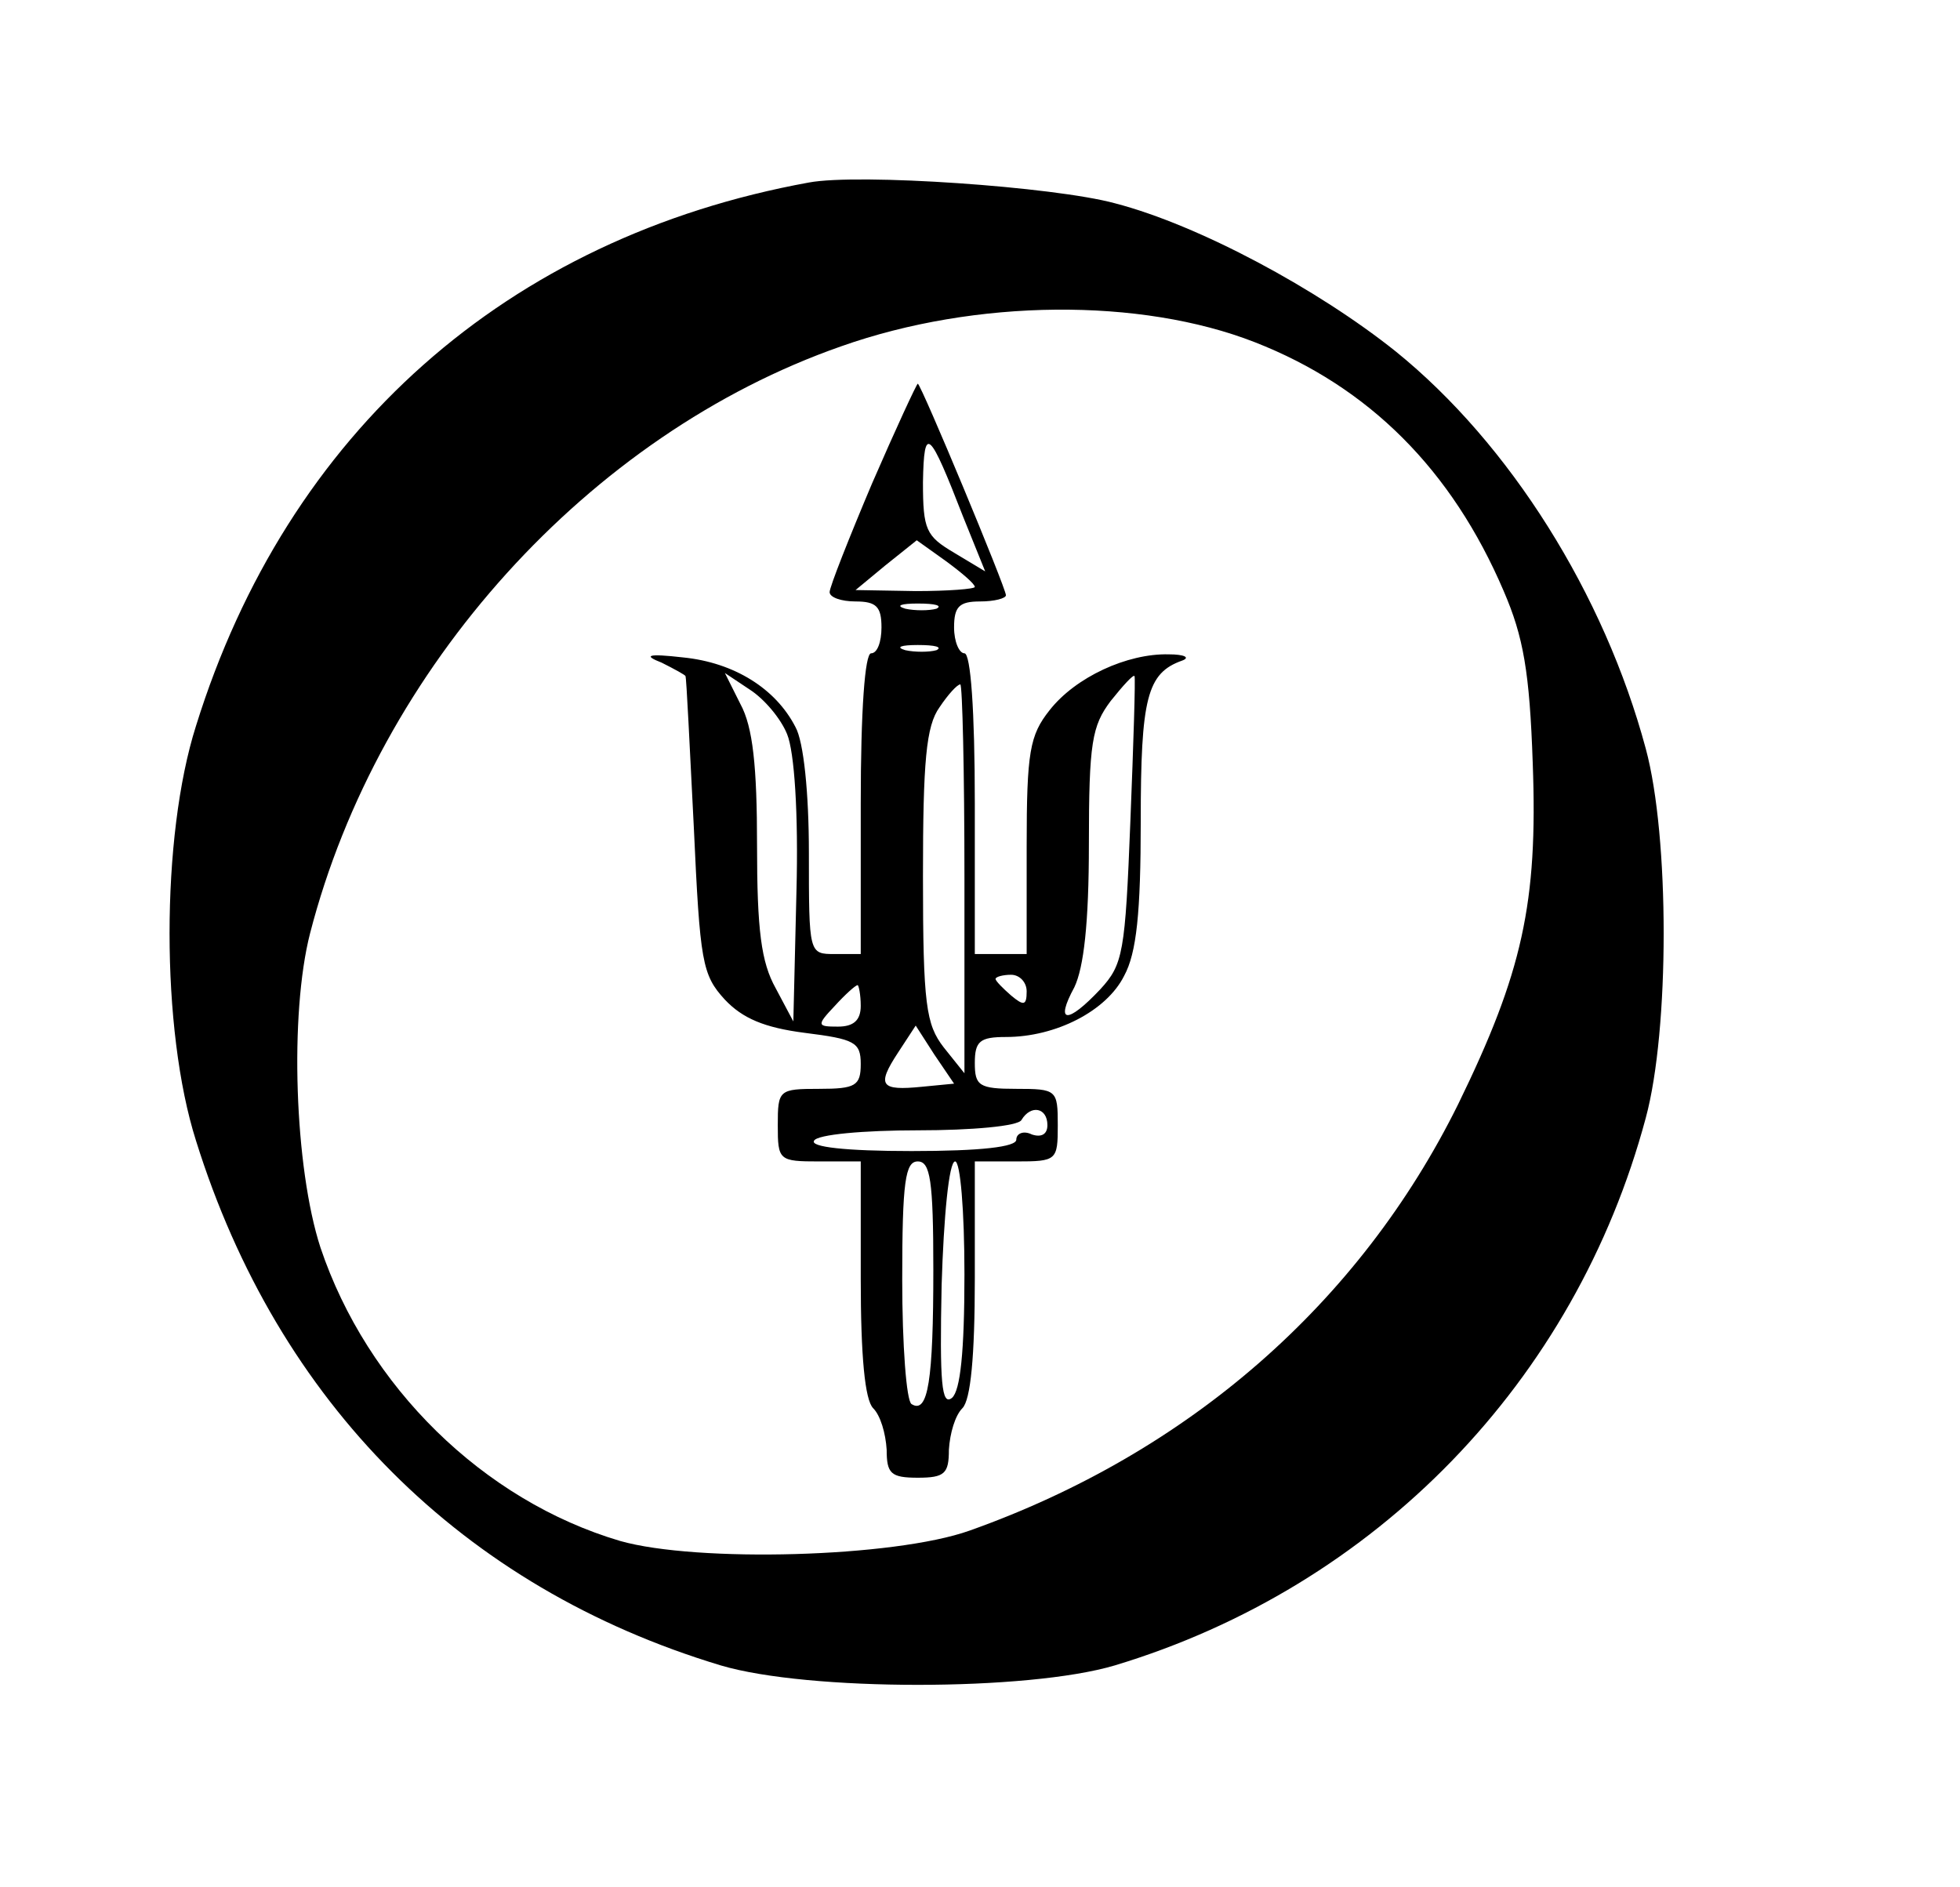
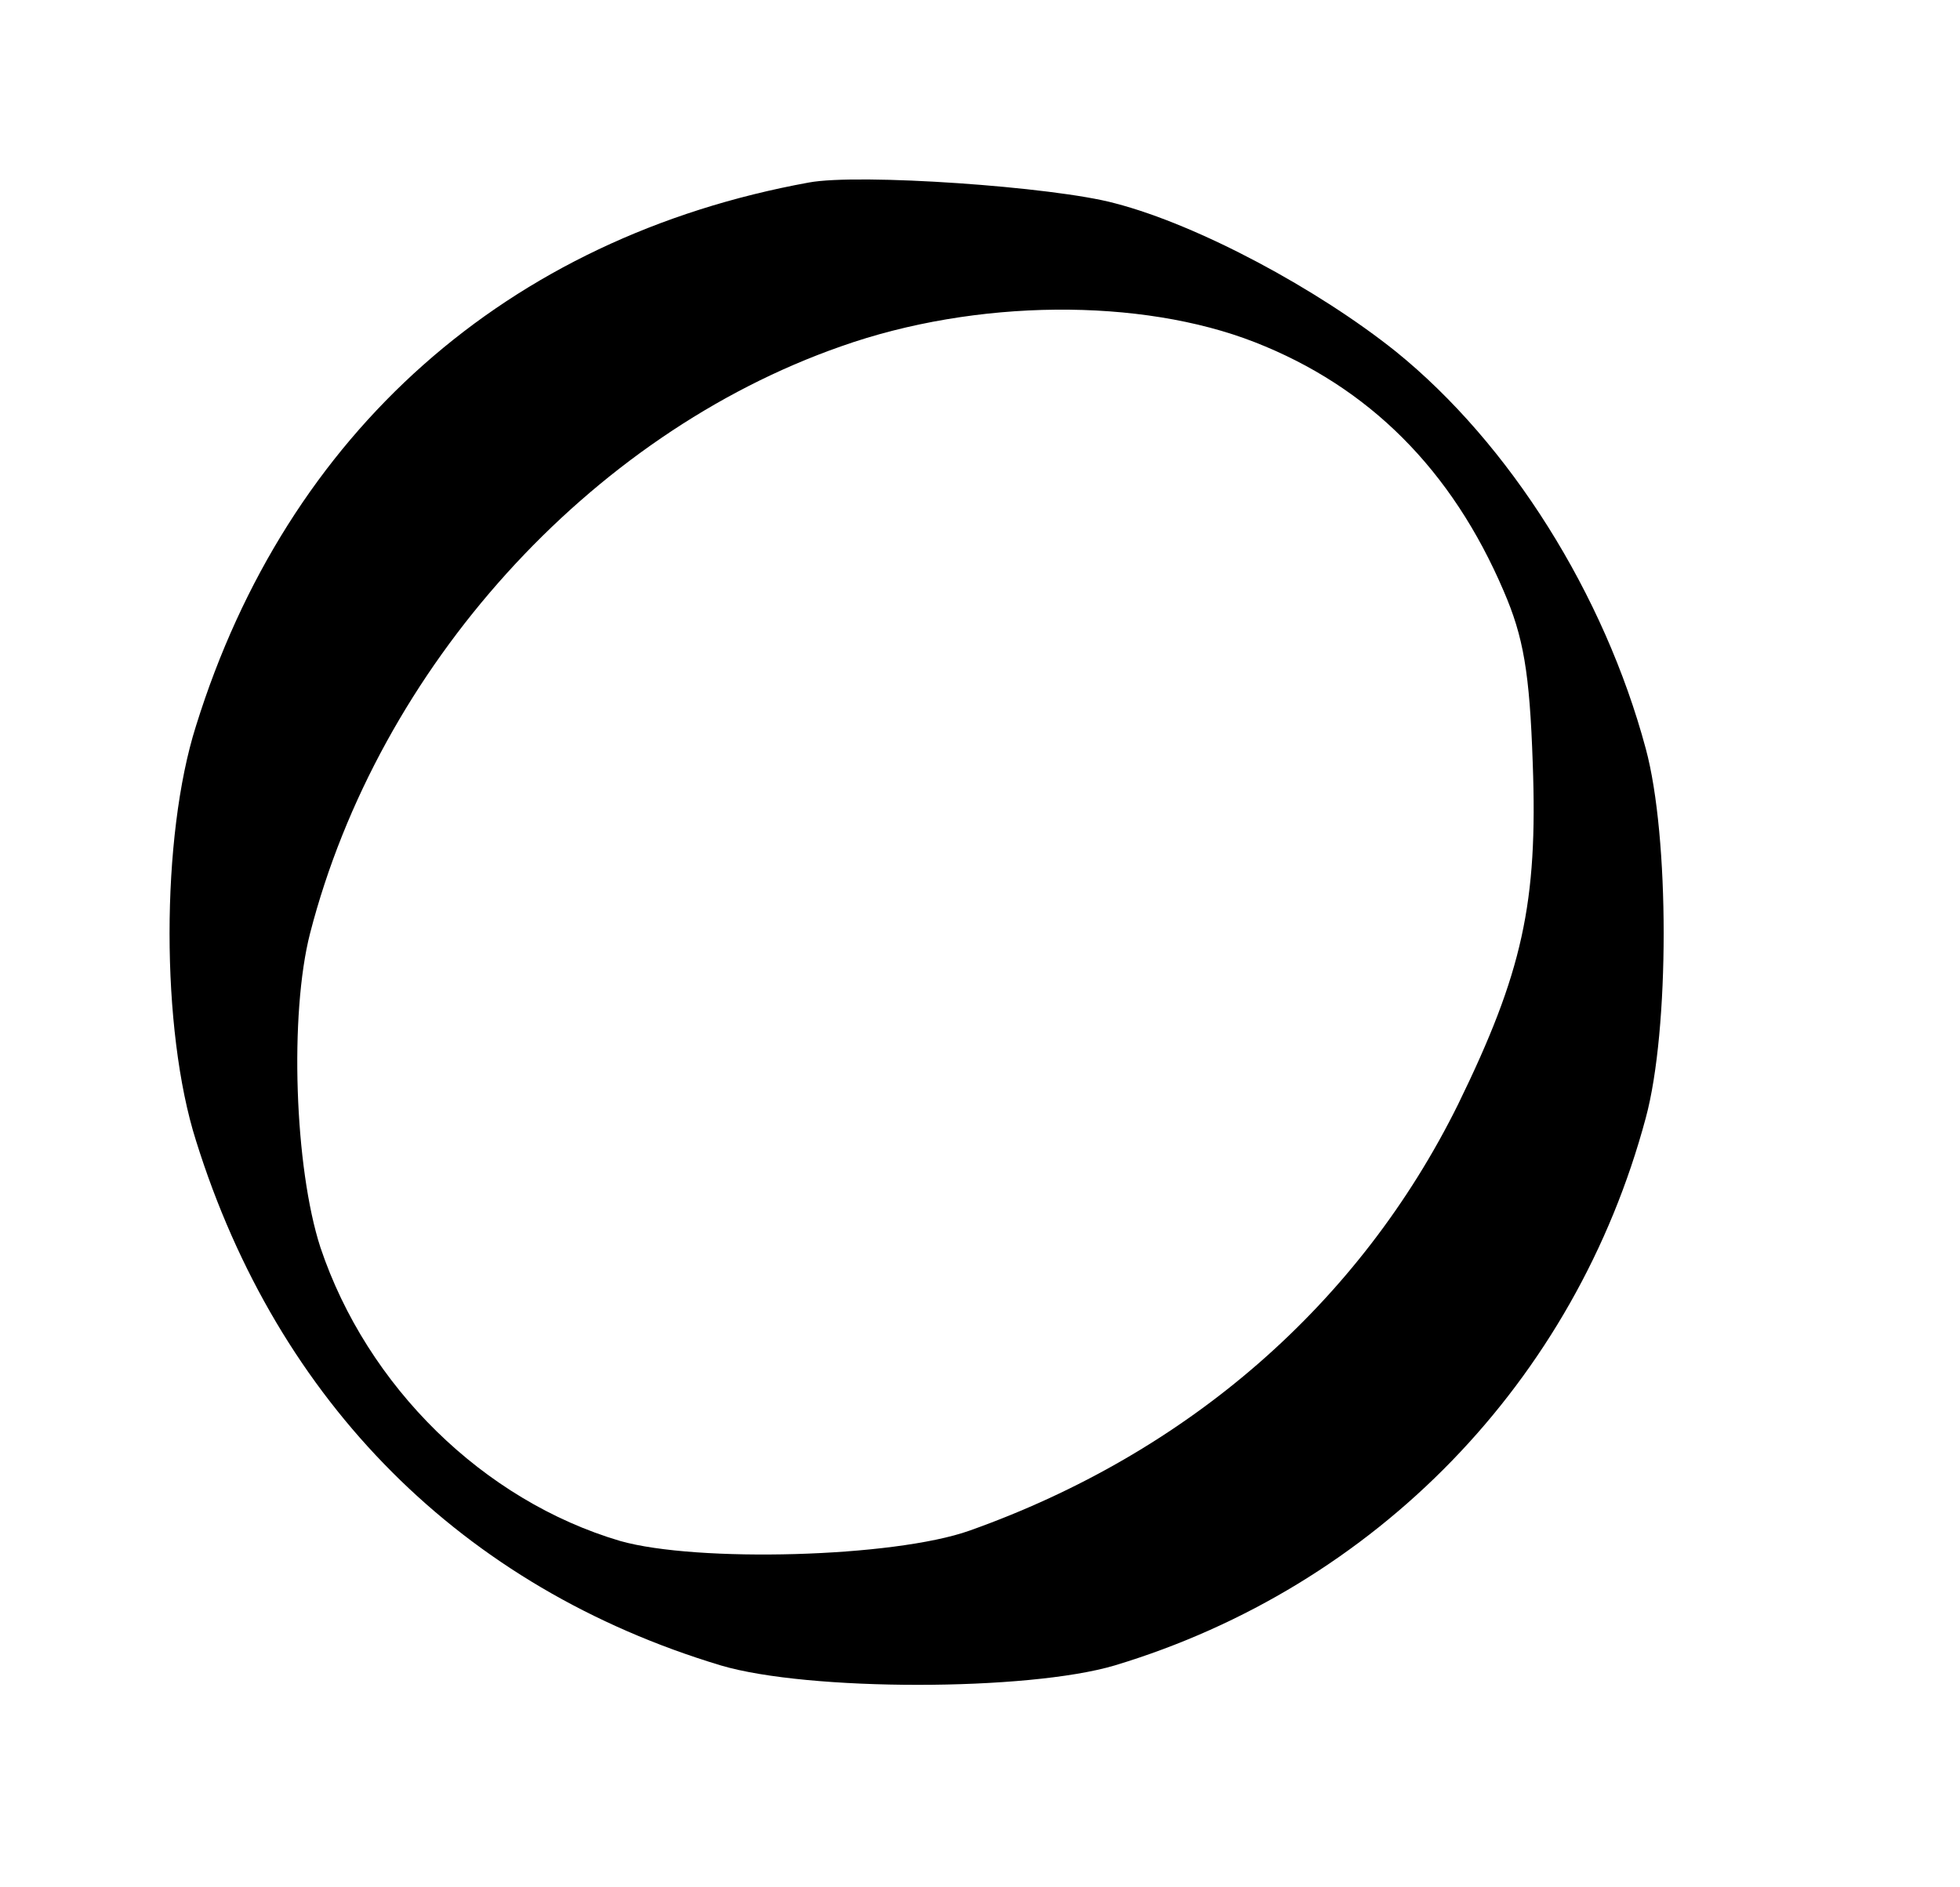
<svg xmlns="http://www.w3.org/2000/svg" version="1.0" width="189pt" height="182pt" viewBox="0 0 189 182" preserveAspectRatio="xMidYMid meet">
  <g transform="translate(0,182) scale(0.1,-0.1)" fill="#000000" stroke="none">
    <path d="M780 1644 c-291 -53 -503 -241 -591 -524 -34 -107 -34 -293 0 -400 79 -253 257 -431 506 -506 84 -25 296 -25 380 0 252 76 444 274 512 528 23 85 23 271 0 356 -40 149 -131 294 -241 383 -75 60 -190 122 -271 143 -59 16 -247 29 -295 20z m430 -154 c110 -43 190 -123 240 -240 19 -44 25 -78 28 -166 5 -135 -10 -202 -72 -329 -95 -192 -260 -336 -471 -411 -73 -26 -263 -31 -337 -10 -132 39 -244 149 -289 283 -25 77 -30 225 -10 303 66 256 269 481 512 566 130 46 289 47 399 4z" />
-     <path d="M841 1354 c-22 -52 -41 -100 -41 -105 0 -5 11 -9 25 -9 20 0 25 -5 25 -25 0 -14 -4 -25 -10 -25 -6 0 -10 -55 -10 -145 l0 -145 -25 0 c-25 0 -25 0 -25 98 0 57 -5 107 -13 121 -19 37 -59 62 -108 67 -35 4 -39 2 -21 -5 12 -6 23 -12 23 -13 1 -2 4 -67 8 -145 6 -131 8 -143 30 -167 17 -18 38 -27 77 -32 48 -6 54 -9 54 -30 0 -21 -5 -24 -40 -24 -39 0 -40 -1 -40 -35 0 -34 1 -35 40 -35 l40 0 0 -113 c0 -75 4 -117 12 -125 7 -7 12 -24 13 -40 0 -23 4 -27 30 -27 26 0 30 4 30 27 1 16 6 33 13 40 8 8 12 50 12 125 l0 113 40 0 c39 0 40 1 40 35 0 34 -1 35 -40 35 -36 0 -40 3 -40 25 0 21 5 25 30 25 48 0 97 25 114 59 12 22 16 61 16 149 0 119 6 143 40 155 8 3 2 6 -13 6 -40 1 -90 -22 -115 -54 -19 -24 -22 -40 -22 -131 l0 -104 -25 0 -25 0 0 145 c0 90 -4 145 -10 145 -5 0 -10 11 -10 25 0 20 5 25 25 25 14 0 25 3 25 6 0 7 -82 204 -85 204 -1 0 -21 -43 -44 -96z m88 -33 l21 -52 -30 18 c-27 16 -30 22 -30 68 1 56 6 51 39 -34z m11 -67 c0 -2 -26 -4 -57 -4 l-58 1 29 24 30 24 28 -20 c15 -11 28 -22 28 -25z m-37 -21 c-7 -2 -21 -2 -30 0 -10 3 -4 5 12 5 17 0 24 -2 18 -5z m0 -40 c-7 -2 -21 -2 -30 0 -10 3 -4 5 12 5 17 0 24 -2 18 -5z m-144 -81 c7 -17 11 -76 9 -152 l-3 -125 -17 32 c-14 25 -18 56 -18 138 0 76 -4 114 -16 136 l-15 30 24 -16 c14 -9 30 -28 36 -43z m331 -84 c-5 -127 -7 -138 -29 -162 -32 -34 -44 -33 -25 2 9 19 14 61 14 138 0 98 3 114 21 138 12 15 22 26 23 24 1 -2 -1 -65 -4 -140z m-160 -55 l0 -188 -20 25 c-17 22 -20 41 -20 165 0 111 3 145 16 163 8 12 17 22 20 22 2 0 4 -84 4 -187z m60 -109 c0 -14 -3 -14 -15 -4 -8 7 -15 14 -15 16 0 2 7 4 15 4 8 0 15 -7 15 -16z m-160 -14 c0 -14 -7 -20 -22 -20 -20 0 -21 1 -3 20 10 11 20 20 22 20 1 0 3 -9 3 -20z m59 -78 c-40 -4 -44 1 -23 33 l17 26 18 -28 19 -28 -31 -3z m121 -37 c0 -9 -6 -12 -15 -9 -8 4 -15 1 -15 -5 0 -7 -34 -11 -101 -11 -64 0 -98 4 -94 10 3 6 48 10 100 10 52 0 97 4 100 10 9 15 25 12 25 -5z m-110 -139 c0 -107 -5 -140 -21 -130 -5 3 -9 57 -9 120 0 95 3 114 15 114 12 0 15 -18 15 -104z m30 -5 c0 -75 -4 -112 -12 -119 -10 -8 -12 14 -10 109 2 65 7 119 13 119 5 0 9 -47 9 -109z" />
  </g>
</svg>